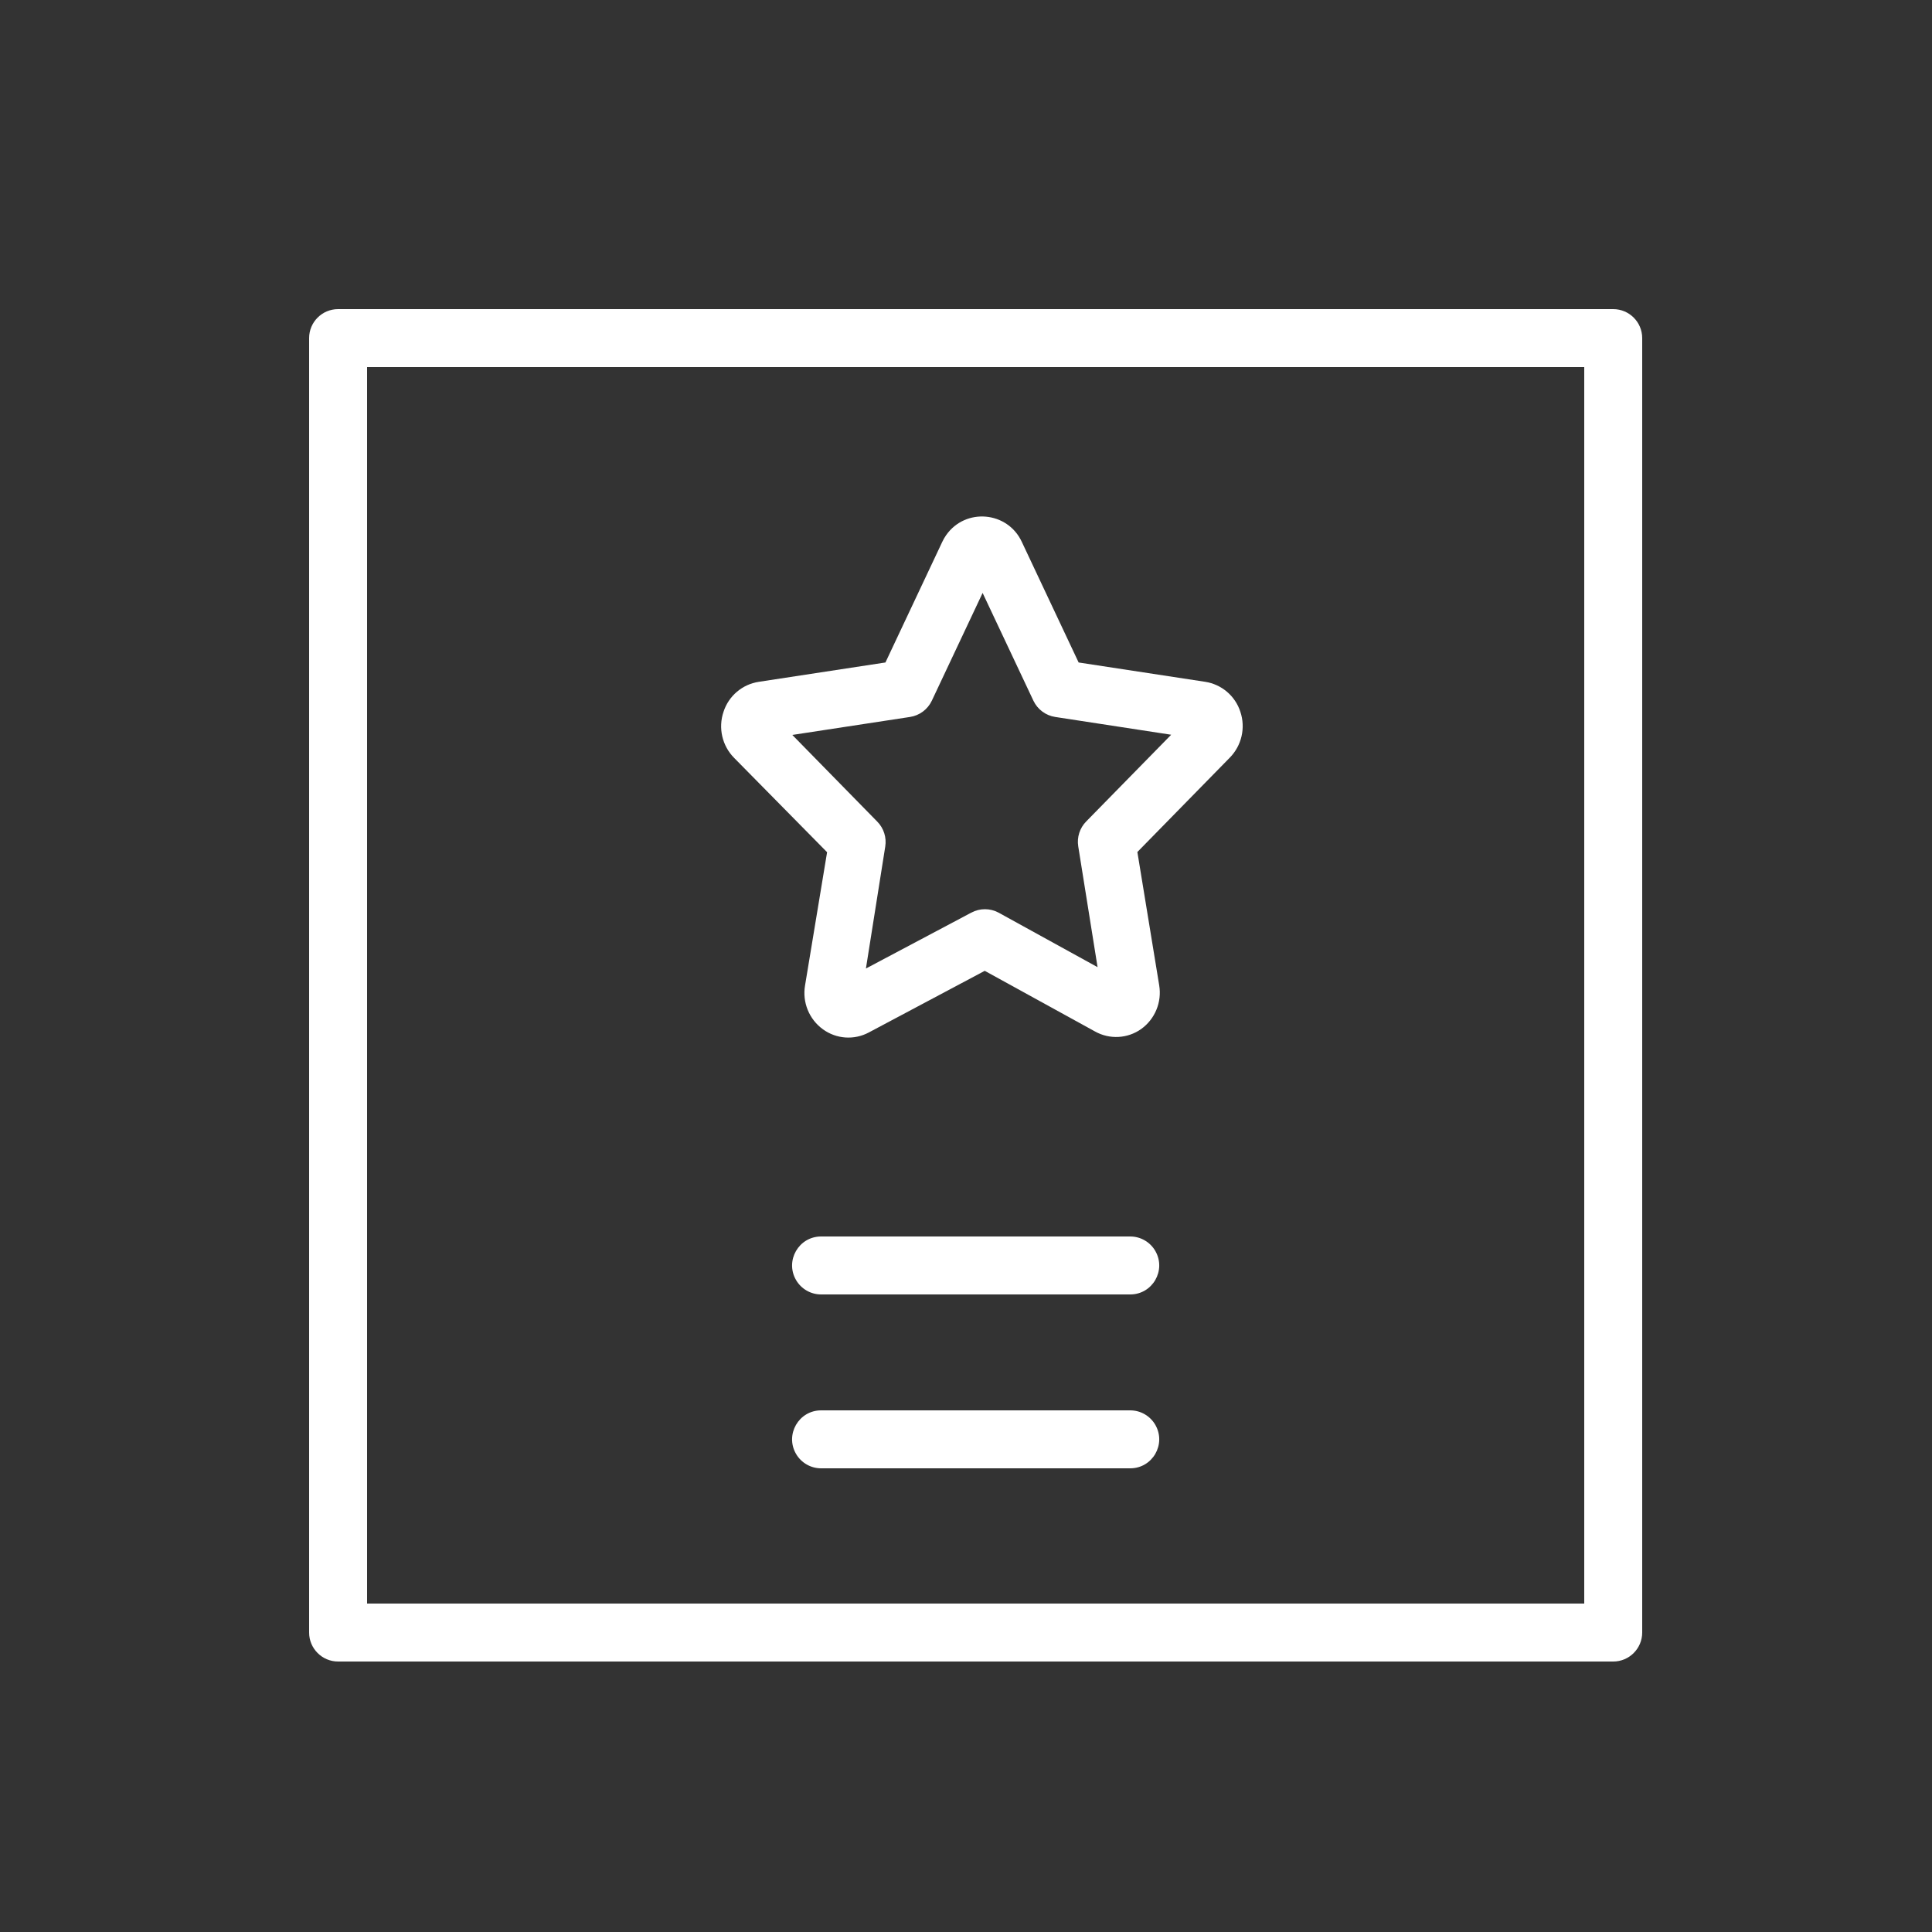
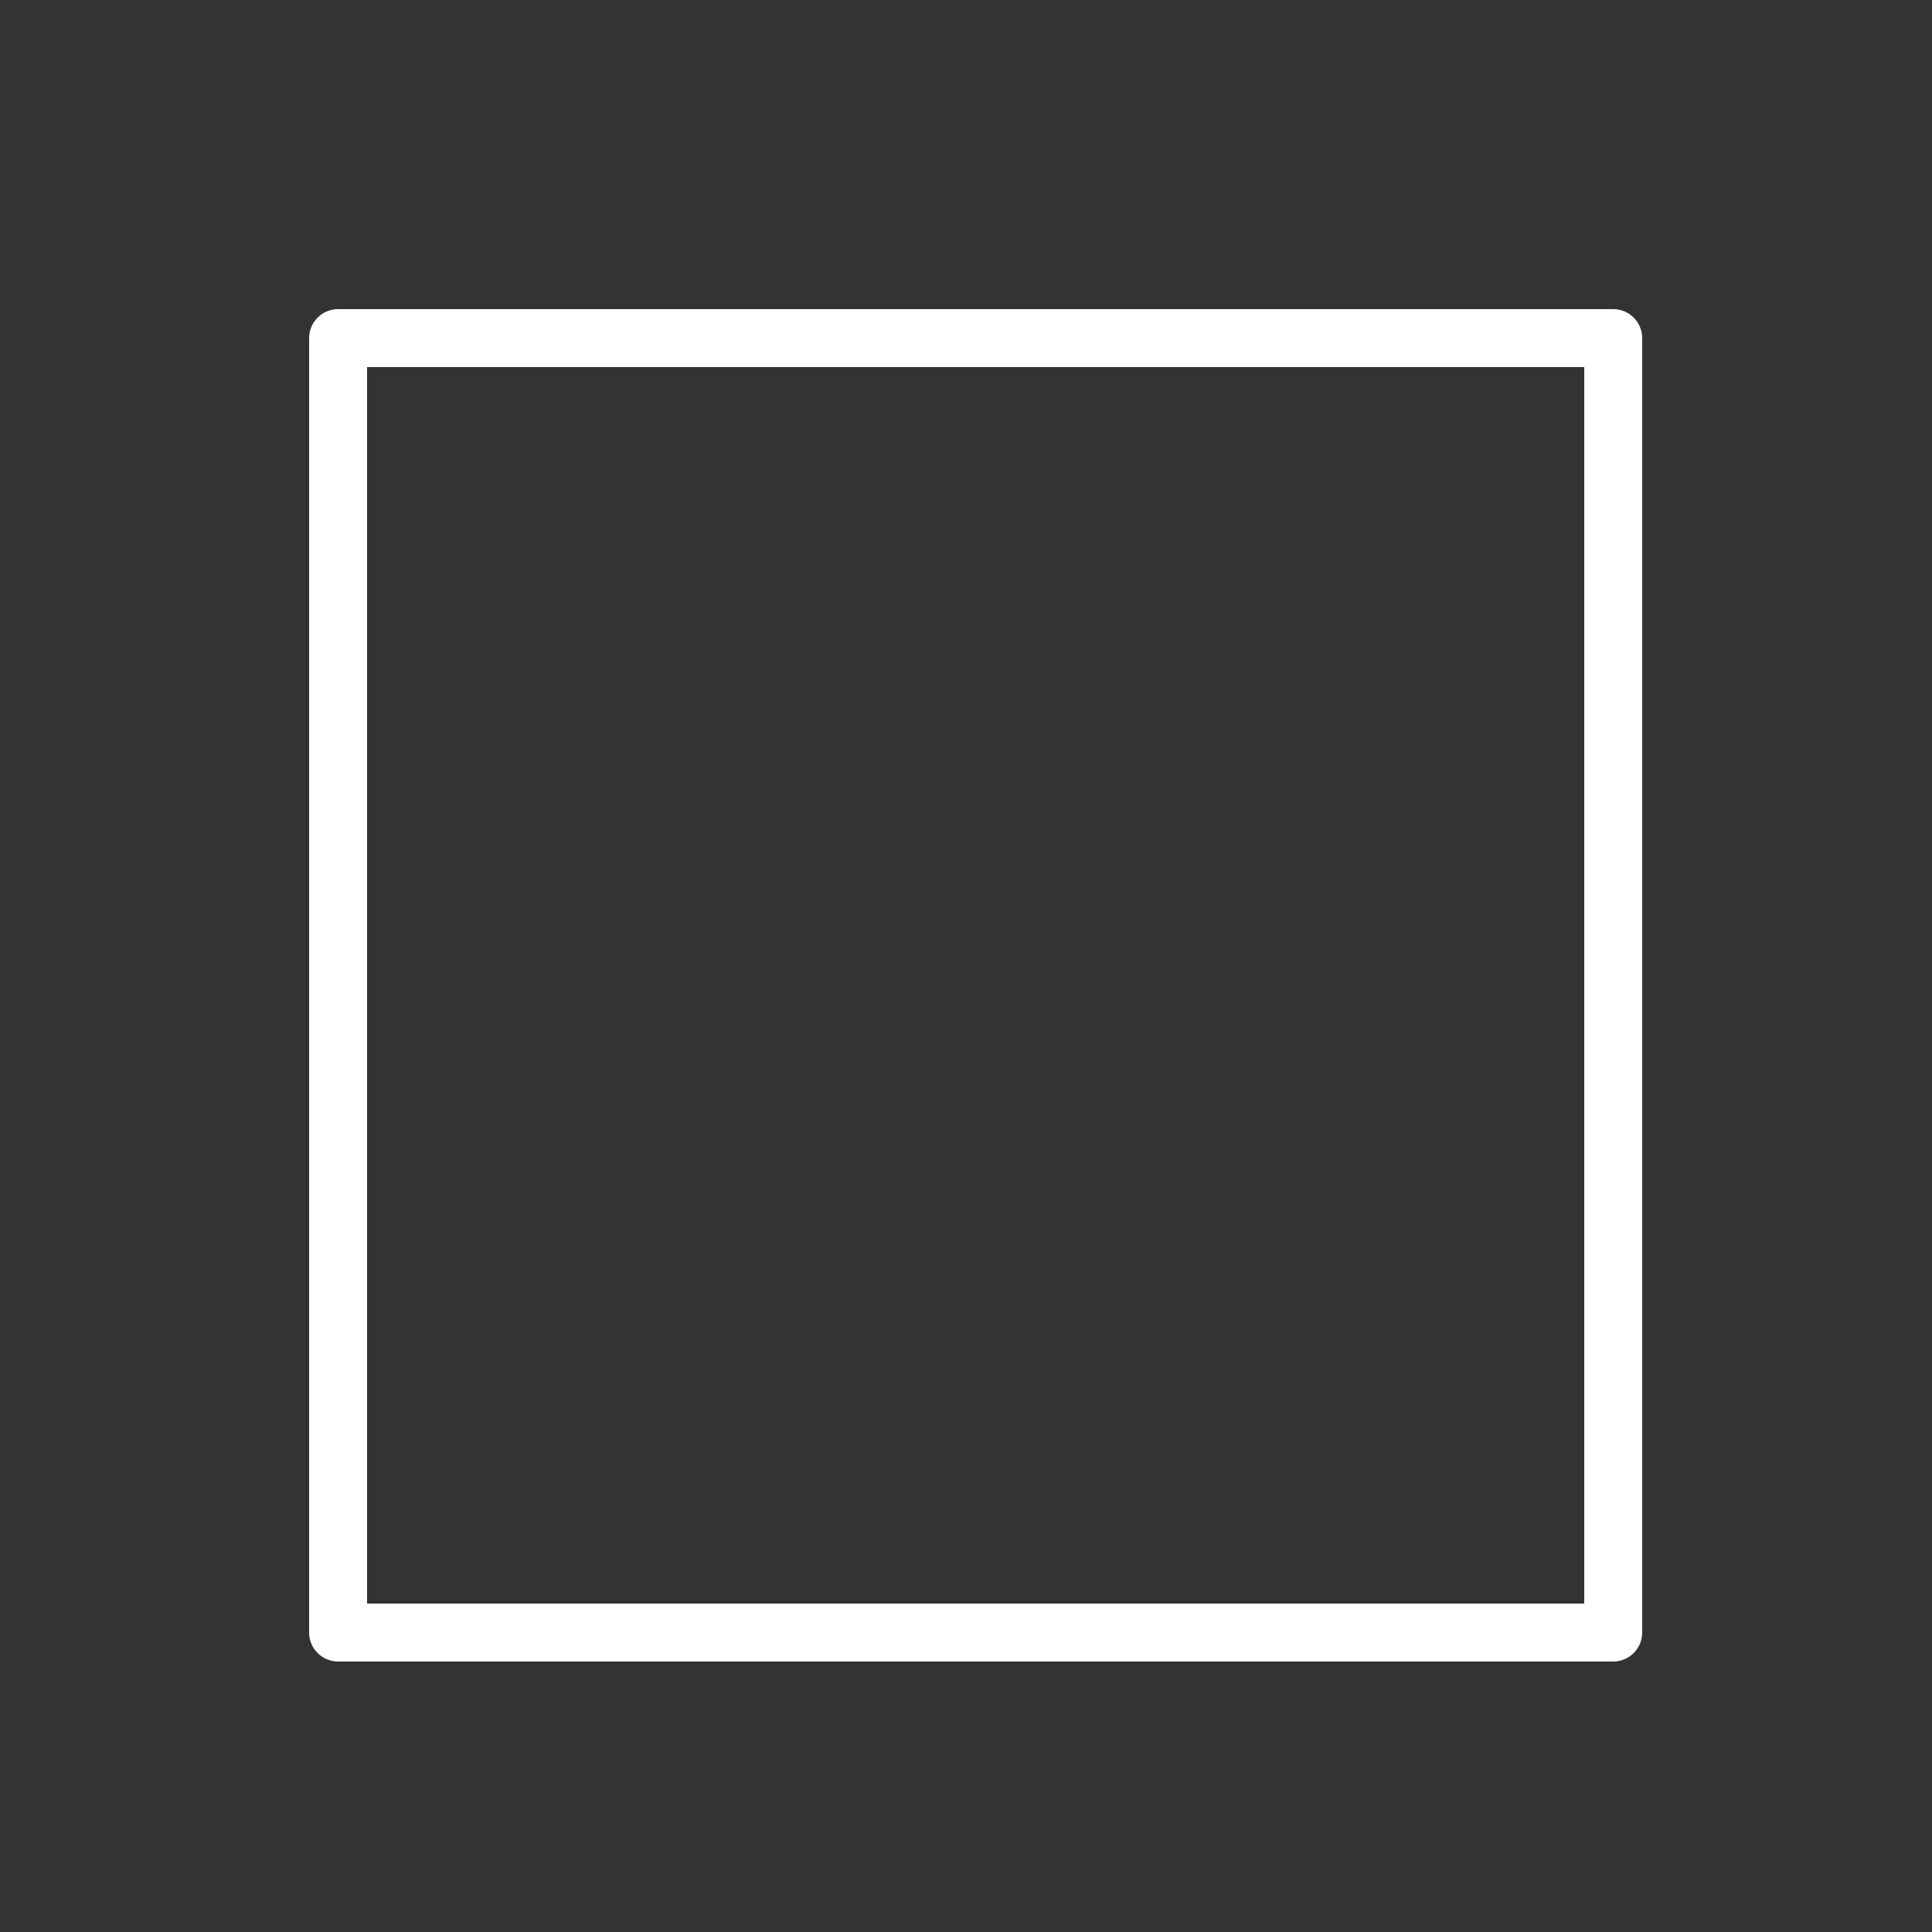
<svg xmlns="http://www.w3.org/2000/svg" viewBox="1950 2450 100 100" width="100" height="100">
  <rect x="1950" y="2450" width="100" height="100" fill="#333333" stroke="none" />
-   <path fill="#ffffff" stroke="none" fill-opacity="1" stroke-width="1" stroke-opacity="1" alignment-baseline="baseline" baseline-shift="baseline" color="rgb(51, 51, 51)" fill-rule="evenodd" font-size-adjust="none" id="tSvg12f77c94028" d="M 2033.5 2466 C 2011.5 2466 1989.5 2466 1967.5 2466 C 1966.672 2466 1966 2466.672 1966 2467.5 C 1966 2489.833 1966 2512.167 1966 2534.5 C 1966 2535.328 1966.672 2536 1967.5 2536 C 1989.5 2536 2011.5 2536 2033.5 2536 C 2034.328 2536 2035 2535.328 2035 2534.5 C 2035 2512.167 2035 2489.833 2035 2467.5C 2035 2466.672 2034.328 2466 2033.5 2466Z M 2032 2533 C 2011 2533 1990 2533 1969 2533 C 1969 2511.667 1969 2490.333 1969 2469 C 1990 2469 2011 2469 2032 2469C 2032 2490.333 2032 2511.667 2032 2533Z" />
-   <path fill="#ffffff" stroke="none" fill-opacity="1" stroke-width="1" stroke-opacity="1" alignment-baseline="baseline" baseline-shift="baseline" color="rgb(51, 51, 51)" fill-rule="evenodd" font-size-adjust="none" id="tSvg3eb275c639" d="M 1992.81 2494.11 C 1992.43 2496.407 1992.05 2498.703 1991.67 2501 C 1991.518 2501.875 1991.879 2502.761 1992.6 2503.28 C 1993.294 2503.782 1994.214 2503.844 1994.97 2503.44 C 1996.97 2502.377 1998.97 2501.313 2000.97 2500.25 C 2002.873 2501.297 2004.777 2502.343 2006.68 2503.39 C 2007.435 2503.812 2008.365 2503.761 2009.07 2503.26 C 2009.784 2502.744 2010.144 2501.869 2010 2501 C 2009.623 2498.7 2009.247 2496.4 2008.87 2494.1 C 2010.463 2492.473 2012.057 2490.847 2013.65 2489.22 C 2014.268 2488.594 2014.481 2487.674 2014.2 2486.84 C 2013.935 2486.021 2013.231 2485.422 2012.38 2485.29 C 2010.197 2484.957 2008.013 2484.623 2005.83 2484.29 C 2004.85 2482.21 2003.87 2480.13 2002.89 2478.05 C 2002.156 2476.464 1999.98 2476.268 1998.974 2477.696 C 1998.896 2477.808 1998.827 2477.926 1998.77 2478.05 C 1997.79 2480.13 1996.81 2482.21 1995.83 2484.29 C 1993.647 2484.623 1991.463 2484.957 1989.28 2485.29 C 1988.426 2485.418 1987.717 2486.018 1987.45 2486.84 C 1987.165 2487.677 1987.378 2488.602 1988 2489.23C 1989.603 2490.857 1991.207 2492.483 1992.81 2494.11Z M 1997.1 2487.11 C 1997.593 2487.035 1998.016 2486.72 1998.23 2486.27 C 1999.107 2484.41 1999.983 2482.55 2000.86 2480.69 C 2001.737 2482.55 2002.613 2484.41 2003.49 2486.27 C 2003.704 2486.72 2004.127 2487.035 2004.62 2487.11 C 2006.62 2487.417 2008.62 2487.723 2010.62 2488.03 C 2009.153 2489.527 2007.687 2491.023 2006.22 2492.52 C 2005.886 2492.86 2005.734 2493.339 2005.81 2493.81 C 2006.143 2495.893 2006.477 2497.977 2006.81 2500.06 C 2005.103 2499.12 2003.397 2498.18 2001.69 2497.24 C 2001.247 2497 2000.713 2497 2000.27 2497.24 C 1998.453 2498.203 1996.637 2499.167 1994.82 2500.13 C 1995.153 2498.027 1995.487 2495.923 1995.82 2493.82 C 1995.896 2493.349 1995.744 2492.87 1995.41 2492.53 C 1993.943 2491.033 1992.477 2489.537 1991.01 2488.04C 1993.04 2487.73 1995.07 2487.42 1997.1 2487.11Z M 2008.5 2514 C 2003.167 2514 1997.833 2514 1992.5 2514 C 1991.345 2514 1990.624 2515.25 1991.201 2516.25 C 1991.469 2516.714 1991.964 2517 1992.5 2517 C 1997.833 2517 2003.167 2517 2008.5 2517 C 2009.655 2517 2010.376 2515.75 2009.799 2514.75C 2009.531 2514.286 2009.036 2514 2008.5 2514Z M 2008.5 2523 C 2003.167 2523 1997.833 2523 1992.5 2523 C 1991.345 2523 1990.624 2524.25 1991.201 2525.25 C 1991.469 2525.714 1991.964 2526 1992.5 2526 C 1997.833 2526 2003.167 2526 2008.5 2526 C 2009.655 2526 2010.376 2524.75 2009.799 2523.75C 2009.531 2523.286 2009.036 2523 2008.5 2523Z" />
+   <path fill="#ffffff" stroke="none" fill-opacity="1" stroke-width="1" stroke-opacity="1" alignment-baseline="baseline" baseline-shift="baseline" color="rgb(51, 51, 51)" fill-rule="evenodd" font-size-adjust="none" id="tSvg12f77c94028" d="M 2033.5 2466 C 2011.5 2466 1989.5 2466 1967.5 2466 C 1966.672 2466 1966 2466.672 1966 2467.5 C 1966 2489.833 1966 2512.167 1966 2534.5 C 1966 2535.328 1966.672 2536 1967.5 2536 C 1989.5 2536 2011.5 2536 2033.5 2536 C 2034.328 2536 2035 2535.328 2035 2534.5 C 2035 2512.167 2035 2489.833 2035 2467.5C 2035 2466.672 2034.328 2466 2033.5 2466M 2032 2533 C 2011 2533 1990 2533 1969 2533 C 1969 2511.667 1969 2490.333 1969 2469 C 1990 2469 2011 2469 2032 2469C 2032 2490.333 2032 2511.667 2032 2533Z" />
  <defs> </defs>
</svg>